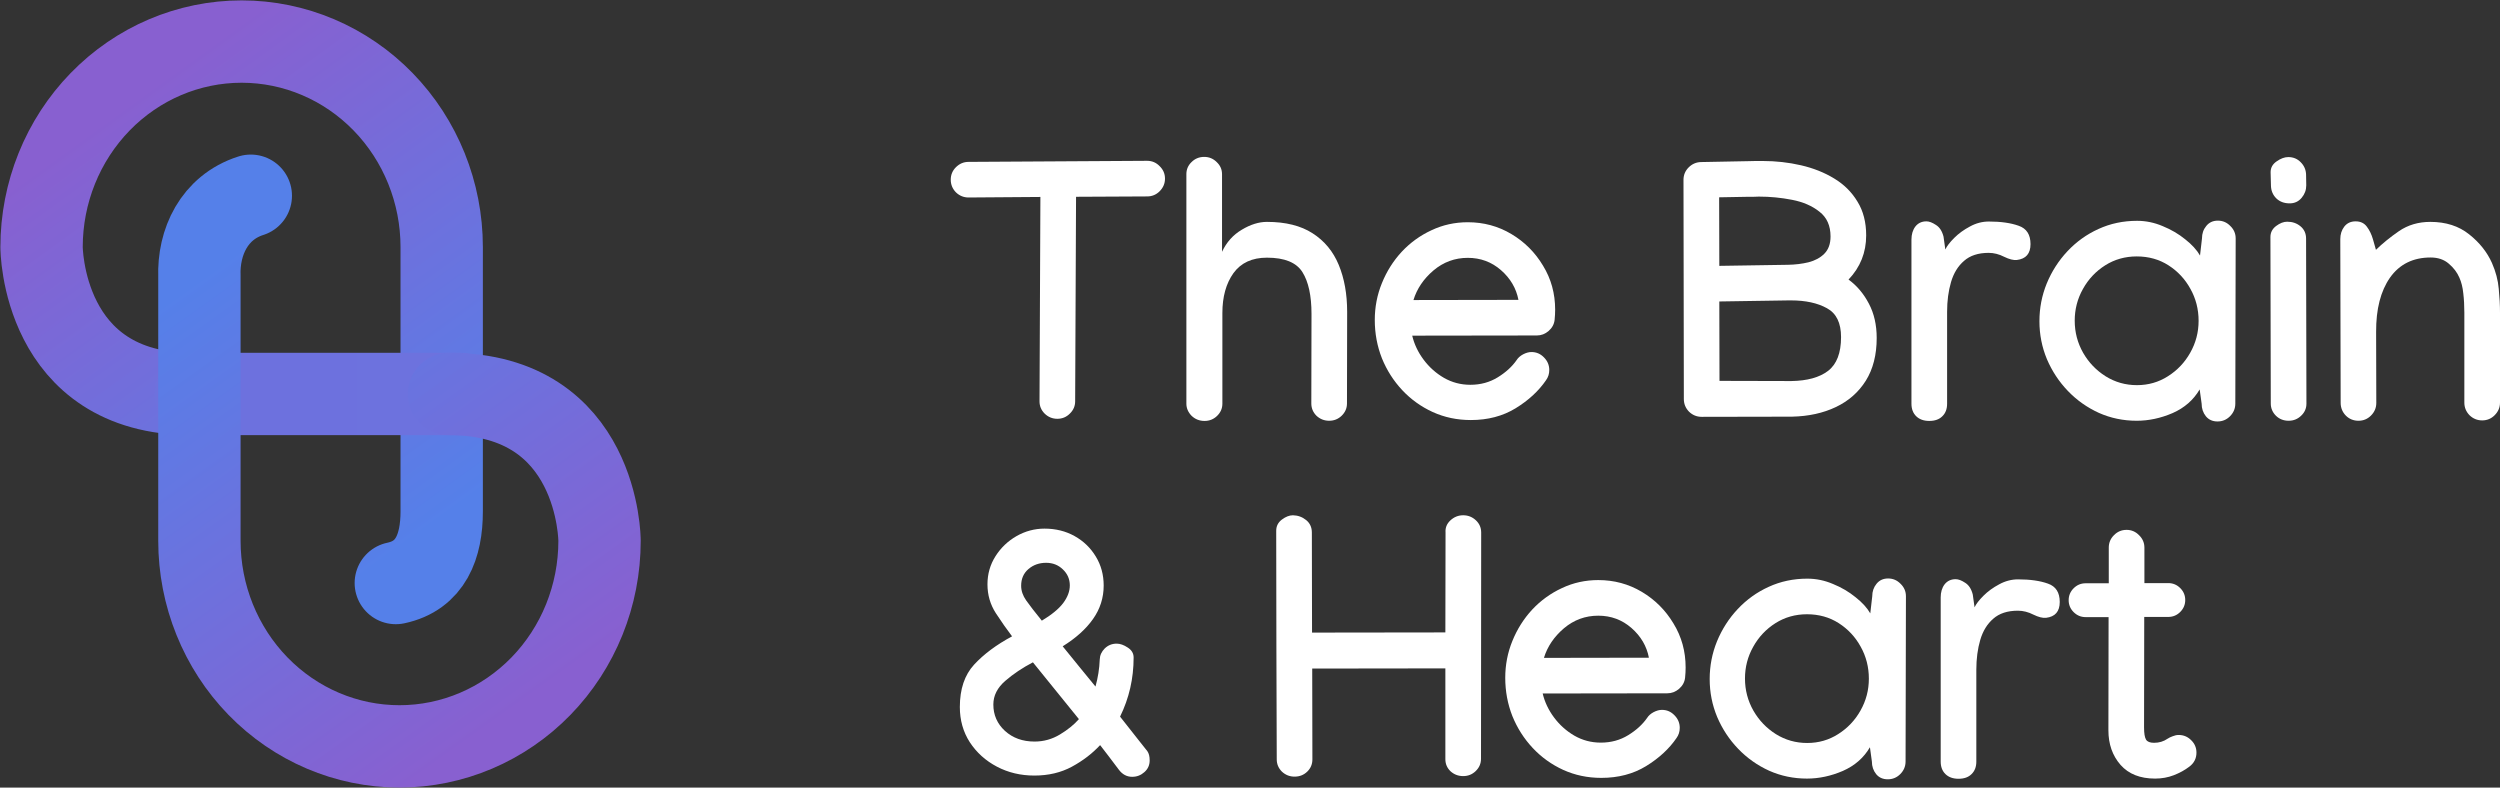
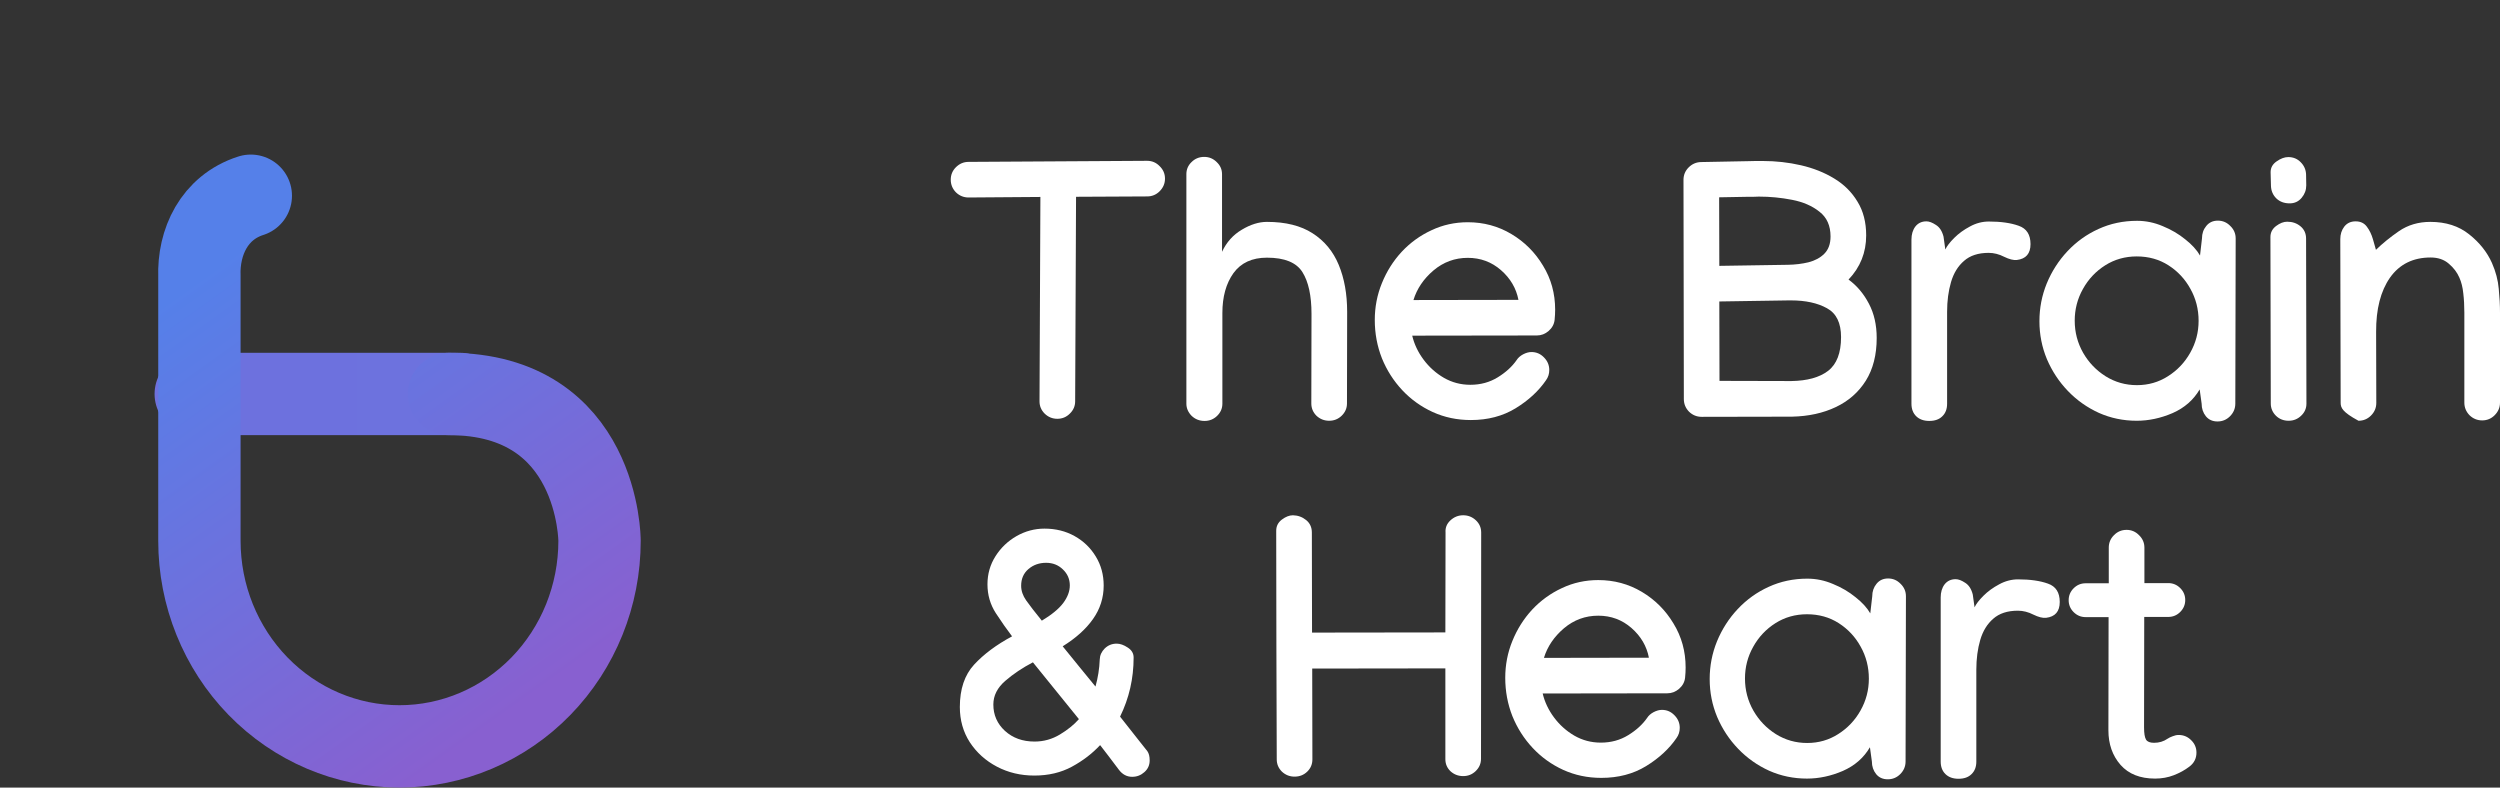
<svg xmlns="http://www.w3.org/2000/svg" width="2406" height="758" viewBox="0 0 2406 758" fill="none">
  <rect x="0" y="0" width="2406" height="758" fill="#333333" stroke="none" />
  <path d="M915 172.932C915 168.249 916.658 164.251 919.975 160.938C923.405 157.511 927.465 155.798 932.154 155.798H932.325L1103.69 154.77H1104.03C1108.72 154.77 1112.73 156.483 1116.04 159.91C1119.47 163.223 1121.19 167.221 1121.19 171.904C1121.19 176.588 1119.47 180.643 1116.04 184.07C1112.73 187.382 1108.72 189.039 1104.03 189.039H1103.86L1035.59 189.381L1034.73 386.085V386.257C1034.73 390.826 1033.02 394.767 1029.59 398.079C1026.27 401.392 1022.27 403.048 1017.58 403.048C1012.89 403.048 1008.83 401.392 1005.4 398.079C1002.08 394.767 1000.43 390.826 1000.43 386.257V385.914L1001.28 189.553L932.325 190.067H932.154C927.465 190.067 923.405 188.41 919.975 185.098C916.658 181.671 915 177.616 915 172.932Z" fill="white" />
  <path d="M1141.77 167.62C1141.77 163.051 1143.43 159.167 1146.75 155.969C1150.06 152.656 1154.12 151 1158.93 151C1163.61 151 1167.62 152.656 1170.93 155.969C1174.36 159.167 1176.08 163.051 1176.08 167.62V242.327C1180.42 233.074 1186.77 225.992 1195.12 221.08C1203.47 216.054 1211.53 213.541 1219.31 213.541C1237.26 213.541 1251.9 217.196 1263.22 224.507C1274.66 231.818 1283.06 241.984 1288.44 255.006C1293.81 268.029 1296.5 283.05 1296.5 300.07V301.612L1296.33 388.141V388.313C1296.33 392.882 1294.61 396.823 1291.18 400.136C1287.86 403.334 1283.86 404.933 1279.17 404.933C1274.48 404.933 1270.42 403.334 1266.99 400.136C1263.68 396.823 1262.02 392.882 1262.02 388.313V388.141L1262.19 302.469V302.126C1262.19 284.535 1259.27 271.113 1253.44 261.86C1247.61 252.608 1236.23 247.981 1219.31 247.981C1205.01 247.981 1194.26 252.95 1187.06 262.888C1179.97 272.826 1176.42 285.62 1176.42 301.27V388.484C1176.42 393.053 1174.71 396.994 1171.28 400.307C1167.96 403.505 1163.96 405.105 1159.27 405.105C1154.35 405.105 1150.18 403.448 1146.75 400.136C1143.43 396.709 1141.77 392.825 1141.77 388.484V167.62Z" fill="white" />
  <path d="M1412.63 213.884C1427.84 213.884 1441.79 217.653 1454.48 225.192C1467.18 232.732 1477.36 242.898 1485.02 255.692C1492.79 268.371 1496.68 282.479 1496.68 298.014C1496.68 301.212 1496.51 304.468 1496.17 307.781C1495.71 312.007 1493.77 315.605 1490.34 318.575C1487.02 321.431 1483.25 322.859 1479.01 322.859L1359.11 323.03C1361.05 331.255 1364.71 338.965 1370.09 346.162C1375.46 353.358 1381.98 359.184 1389.64 363.639C1397.42 368.094 1405.88 370.322 1415.03 370.322C1424.87 370.322 1433.67 367.923 1441.45 363.125C1449.22 358.327 1455.28 352.787 1459.63 346.505C1461 344.334 1463.06 342.507 1465.81 341.022C1468.66 339.537 1471.35 338.794 1473.87 338.794C1478.56 338.794 1482.56 340.508 1485.88 343.934C1489.31 347.361 1491.02 351.416 1491.02 356.1C1491.02 359.755 1489.99 363.011 1487.93 365.867C1480.84 376.262 1471.07 385.286 1458.6 392.939C1446.25 400.478 1431.9 404.248 1415.55 404.248C1402.39 404.248 1390.16 401.678 1378.84 396.537C1367.63 391.397 1357.85 384.372 1349.5 375.462C1341.16 366.552 1334.64 356.328 1329.95 344.791C1325.37 333.14 1323.09 320.86 1323.09 307.952C1323.09 295.501 1325.37 283.678 1329.95 272.484C1334.52 261.175 1340.87 251.123 1348.99 242.327C1357.22 233.531 1366.77 226.62 1377.64 221.594C1388.5 216.454 1400.16 213.884 1412.63 213.884ZM1461.35 288.59C1459.17 277.395 1453.57 267.857 1444.53 259.975C1435.5 252.094 1424.87 248.153 1412.63 248.153C1400.16 248.153 1389.13 252.208 1379.52 260.318C1370.03 268.428 1363.63 277.909 1360.31 288.761L1461.35 288.59Z" fill="white" />
  <path d="M1620.36 274.197V271.97L1620.19 173.104C1620.19 168.42 1621.85 164.422 1625.16 161.109C1628.48 157.797 1632.43 156.083 1637 155.969L1682.11 155.112C1684.63 154.998 1687.09 154.941 1689.49 154.941C1691.89 154.941 1694.24 154.941 1696.52 154.941C1709.1 154.941 1721.34 156.312 1733.23 159.053C1745.12 161.795 1755.76 166.021 1765.14 171.733C1774.63 177.444 1782.12 184.869 1787.61 194.008C1793.21 203.032 1796.01 213.884 1796.01 226.563C1796.01 243.012 1790.35 257.177 1779.03 269.057C1787.04 274.882 1793.56 282.593 1798.59 292.188C1803.62 301.669 1806.13 312.693 1806.13 325.258C1806.13 341.478 1802.65 355.186 1795.67 366.381C1788.7 377.461 1779.09 385.914 1766.85 391.74C1754.62 397.565 1740.55 400.65 1724.65 400.992L1638.03 401.164H1637.69C1633 401.164 1628.94 399.507 1625.51 396.195C1622.19 392.768 1620.53 388.713 1620.53 384.029L1620.36 274.197ZM1761.71 227.591C1761.71 217.196 1758.16 209.257 1751.07 203.774C1744.1 198.177 1735.29 194.35 1724.65 192.294C1714.13 190.238 1703.5 189.21 1692.75 189.21C1691.15 189.21 1689.49 189.267 1687.77 189.381C1686.06 189.381 1684.4 189.381 1682.8 189.381L1654.5 189.895L1654.67 255.863L1720.71 254.835C1727.69 254.721 1734.26 253.921 1740.44 252.436C1746.73 250.837 1751.81 248.095 1755.7 244.212C1759.71 240.214 1761.71 234.673 1761.71 227.591ZM1723.97 366.723C1739.29 366.495 1751.07 363.239 1759.31 356.957C1767.65 350.56 1771.83 339.708 1771.83 324.401C1771.83 310.808 1767.31 301.555 1758.28 296.643C1749.24 291.617 1737.69 289.104 1723.63 289.104H1721.4L1654.67 290.132L1654.84 366.552L1723.97 366.723Z" fill="white" />
  <path d="M1954.17 234.959C1954.17 244.097 1949.77 249.181 1940.96 250.209C1937.76 250.551 1933.7 249.523 1928.78 247.125C1923.87 244.611 1918.89 243.355 1913.86 243.355C1903.91 243.355 1896.02 245.925 1890.19 251.065C1884.36 256.092 1880.18 262.888 1877.67 271.455C1875.15 280.023 1873.89 289.618 1873.89 300.241V388.655C1873.89 393.682 1872.35 397.68 1869.26 400.65C1866.29 403.62 1862.11 405.105 1856.74 405.105C1851.48 405.105 1847.3 403.62 1844.22 400.65C1841.13 397.68 1839.58 393.624 1839.58 388.484V230.675C1839.58 225.535 1840.84 221.309 1843.36 217.996C1845.99 214.683 1849.53 213.027 1853.99 213.027C1856.62 213.027 1859.65 214.169 1863.09 216.454C1866.63 218.624 1869.09 222.394 1870.46 227.763L1872.18 240.099C1873.66 236.901 1876.52 233.188 1880.75 228.962C1884.98 224.735 1890.02 221.08 1895.85 217.996C1901.68 214.797 1907.74 213.198 1914.03 213.198C1925.7 213.198 1935.3 214.569 1942.85 217.31C1950.4 219.938 1954.17 225.821 1954.17 234.959Z" fill="white" />
  <path d="M2056.75 212.513C2065.21 212.513 2073.45 214.226 2081.45 217.653C2089.57 220.966 2096.78 225.192 2103.07 230.333C2109.47 235.359 2114.22 240.556 2117.3 245.925L2119.19 229.476C2119.19 224.793 2120.56 220.795 2123.31 217.482C2126.05 214.055 2129.77 212.341 2134.46 212.341C2139.15 212.341 2143.15 214.055 2146.46 217.482C2149.9 220.795 2151.61 224.793 2151.61 229.476V229.819L2151.27 388.484C2151.27 393.168 2149.55 397.223 2146.12 400.65C2142.8 403.962 2138.8 405.619 2134.11 405.619C2129.43 405.619 2125.71 403.962 2122.96 400.65C2120.22 397.223 2118.85 393.168 2118.85 388.484L2116.96 374.777C2111.01 384.943 2102.32 392.539 2090.89 397.565C2079.45 402.477 2067.96 404.933 2056.41 404.933C2043.48 404.933 2031.36 402.42 2020.04 397.394C2008.72 392.254 1998.77 385.229 1990.19 376.319C1981.62 367.409 1974.87 357.185 1969.95 345.648C1965.15 334.111 1962.75 321.945 1962.75 309.151C1962.75 296.472 1965.09 284.363 1969.78 272.826C1974.58 261.175 1981.22 250.837 1989.68 241.813C1998.26 232.674 2008.21 225.535 2019.53 220.395C2030.96 215.14 2043.37 212.513 2056.75 212.513ZM2115.93 308.809C2115.93 297.614 2113.3 287.333 2108.04 277.967C2102.89 268.6 2095.86 261.061 2086.94 255.349C2078.02 249.638 2067.84 246.782 2056.41 246.782C2045.2 246.782 2035.08 249.638 2026.05 255.349C2017.01 261.061 2009.86 268.657 2004.6 278.138C1999.34 287.505 1996.71 297.671 1996.71 308.637C1996.71 319.718 1999.4 329.998 2004.77 339.479C2010.15 348.846 2017.35 356.385 2026.39 362.097C2035.54 367.809 2045.6 370.664 2056.58 370.664C2067.56 370.664 2077.51 367.809 2086.43 362.097C2095.46 356.385 2102.61 348.846 2107.87 339.479C2113.24 329.998 2115.93 319.775 2115.93 308.809Z" fill="white" />
  <path d="M2203.59 195.721C2198.33 195.721 2194.04 194.122 2190.72 190.923C2187.4 187.611 2185.69 183.556 2185.57 178.758L2185.23 165.736C2185.23 161.395 2187.18 157.911 2191.06 155.284C2194.95 152.542 2198.67 151.171 2202.21 151.171C2207.02 151.171 2211.02 152.828 2214.22 156.14C2217.54 159.453 2219.25 163.451 2219.37 168.134L2219.54 178.415C2219.54 182.87 2218.05 186.868 2215.08 190.409C2212.11 193.95 2208.28 195.721 2203.59 195.721ZM2185.06 228.105C2185.06 223.764 2186.89 220.223 2190.55 217.482C2194.21 214.74 2197.75 213.37 2201.18 213.37C2206.22 213.37 2210.51 214.855 2214.05 217.825C2217.6 220.795 2219.37 224.735 2219.37 229.647V229.819L2219.71 388.484C2219.71 393.053 2218 396.937 2214.56 400.136C2211.25 403.334 2207.25 404.933 2202.56 404.933C2197.75 404.933 2193.69 403.334 2190.38 400.136C2187.06 396.823 2185.4 392.882 2185.4 388.313L2185.06 228.105Z" fill="white" />
-   <path d="M2286.61 240.442C2292.79 234.388 2300.16 228.391 2308.74 222.451C2317.43 216.511 2327.49 213.541 2338.93 213.541C2353.91 213.541 2366.37 217.539 2376.32 225.535C2386.27 233.417 2393.59 242.612 2398.28 253.122C2401.94 261.46 2404.11 269.742 2404.8 277.967C2405.6 286.077 2406 293.73 2406 300.927V387.456C2406 392.139 2404.28 396.195 2400.85 399.622C2397.54 402.934 2393.54 404.591 2388.85 404.591C2384.16 404.591 2380.1 402.934 2376.67 399.622C2373.35 396.195 2371.69 392.139 2371.69 387.456V300.927C2371.69 294.187 2371.35 287.962 2370.66 282.25C2370.09 276.539 2368.83 271.513 2366.89 267.172C2364.72 262.146 2361.34 257.691 2356.77 253.807C2352.19 249.809 2346.36 247.81 2339.27 247.81C2322.35 247.81 2309.31 254.264 2300.16 267.172C2291.13 280.08 2286.67 297.5 2286.78 319.432L2286.95 387.799C2286.95 392.482 2285.24 396.537 2281.81 399.964C2278.49 403.277 2274.49 404.933 2269.8 404.933C2265 404.933 2260.94 403.277 2257.62 399.964C2254.3 396.537 2252.65 392.425 2252.65 387.627L2252.3 230.161C2252.3 225.478 2253.56 221.48 2256.08 218.167C2258.71 214.74 2262.37 213.027 2267.05 213.027C2271.74 213.027 2275.35 214.74 2277.86 218.167C2280.38 221.48 2282.32 225.478 2283.69 230.161L2286.61 240.442Z" fill="white" />
+   <path d="M2286.61 240.442C2292.79 234.388 2300.16 228.391 2308.74 222.451C2317.43 216.511 2327.49 213.541 2338.93 213.541C2353.91 213.541 2366.37 217.539 2376.32 225.535C2386.27 233.417 2393.59 242.612 2398.28 253.122C2401.94 261.46 2404.11 269.742 2404.8 277.967C2405.6 286.077 2406 293.73 2406 300.927V387.456C2406 392.139 2404.28 396.195 2400.85 399.622C2397.54 402.934 2393.54 404.591 2388.85 404.591C2384.16 404.591 2380.1 402.934 2376.67 399.622C2373.35 396.195 2371.69 392.139 2371.69 387.456V300.927C2371.69 294.187 2371.35 287.962 2370.66 282.25C2370.09 276.539 2368.83 271.513 2366.89 267.172C2364.72 262.146 2361.34 257.691 2356.77 253.807C2352.19 249.809 2346.36 247.81 2339.27 247.81C2322.35 247.81 2309.31 254.264 2300.16 267.172C2291.13 280.08 2286.67 297.5 2286.78 319.432L2286.95 387.799C2286.95 392.482 2285.24 396.537 2281.81 399.964C2278.49 403.277 2274.49 404.933 2269.8 404.933C2254.3 396.537 2252.65 392.425 2252.65 387.627L2252.3 230.161C2252.3 225.478 2253.56 221.48 2256.08 218.167C2258.71 214.74 2262.37 213.027 2267.05 213.027C2271.74 213.027 2275.35 214.74 2277.86 218.167C2280.38 221.48 2282.32 225.478 2283.69 230.161L2286.61 240.442Z" fill="white" />
  <path d="M1062.18 563.577C1062.18 575.342 1058.75 586.08 1051.89 595.789C1045.14 605.385 1035.42 614.123 1022.73 622.005C1028.79 629.544 1034.45 636.512 1039.71 642.909C1044.97 649.306 1049.83 655.246 1054.29 660.729C1056.69 652.162 1058.06 643.48 1058.4 634.685C1058.52 630.687 1060.12 627.146 1063.21 624.061C1066.41 620.977 1070.24 619.435 1074.7 619.435C1078.02 619.435 1081.56 620.692 1085.34 623.205C1089.11 625.604 1091 628.802 1091 632.8C1091 653.019 1086.65 671.981 1077.96 689.687C1086.42 700.424 1092.77 708.477 1097 713.846C1101.23 719.101 1103.63 722.128 1104.21 722.927C1105.69 724.984 1106.44 727.954 1106.44 731.837C1106.44 736.407 1104.72 740.176 1101.29 743.146C1097.97 746.116 1094.08 747.601 1089.62 747.601C1084.48 747.601 1080.19 745.317 1076.76 740.747C1073.21 735.95 1069.9 731.552 1066.81 727.554C1063.72 723.556 1061.04 720.072 1058.75 717.102C1051.2 725.212 1042.17 732.123 1031.65 737.834C1021.12 743.546 1009.06 746.402 995.451 746.402C982.3 746.402 970.292 743.546 959.428 737.834C948.564 732.123 939.873 724.298 933.354 714.36C926.95 704.422 923.748 693.113 923.748 680.434C923.748 663.185 928.323 649.592 937.471 639.654C946.734 629.602 958.913 620.52 974.009 612.41C968.977 605.785 963.774 598.36 958.399 590.135C953.024 581.796 950.337 572.544 950.337 562.377C950.337 552.439 952.91 543.415 958.056 535.305C963.202 527.194 969.949 520.74 978.297 515.943C986.76 511.145 995.737 508.746 1005.23 508.746C1015.98 508.746 1025.64 511.145 1034.22 515.943C1042.8 520.74 1049.6 527.309 1054.63 535.647C1059.66 543.872 1062.18 553.182 1062.18 563.577ZM1002.66 597.332C1012.15 591.62 1019.01 585.966 1023.24 580.368C1027.47 574.657 1029.59 569.003 1029.59 563.405C1029.59 557.351 1027.36 552.211 1022.9 547.984C1018.55 543.758 1013.18 541.644 1006.77 541.644C1000.14 541.644 994.479 543.644 989.79 547.642C985.101 551.64 982.757 557.008 982.757 563.748C982.757 568.546 984.358 573.229 987.56 577.798C990.762 582.367 995.794 588.879 1002.66 597.332ZM994.079 637.426C984.015 642.681 975.152 648.621 967.49 655.246C959.828 661.872 955.997 669.468 955.997 678.035C955.997 688.087 959.714 696.54 967.147 703.394C974.695 710.248 984.187 713.675 995.622 713.675C1004.43 713.675 1012.6 711.39 1020.15 706.821C1027.7 702.252 1033.76 697.34 1038.34 692.085C1031.13 683.175 1023.87 674.208 1016.55 665.184C1009.23 656.046 1001.74 646.793 994.079 637.426Z" fill="white" />
  <path d="M1228.23 510.802C1228.23 506.347 1230.06 502.749 1233.72 500.008C1237.38 497.266 1240.92 495.895 1244.35 495.895C1249.15 496.01 1253.39 497.552 1257.04 500.522C1260.7 503.492 1262.53 507.49 1262.53 512.516L1262.71 608.812L1391.02 608.64L1391.19 512.516C1390.84 507.947 1392.39 504.063 1395.82 500.864C1399.36 497.552 1403.48 495.895 1408.17 495.895C1412.86 495.895 1416.92 497.495 1420.35 500.693C1423.78 503.891 1425.49 507.832 1425.49 512.516L1425.32 730.295C1425.32 734.865 1423.61 738.805 1420.18 742.118C1416.86 745.317 1412.86 746.916 1408.17 746.916C1403.48 746.916 1399.42 745.374 1395.99 742.289C1392.67 739.091 1391.02 735.207 1391.02 730.638V643.252L1262.88 643.423L1263.05 730.809C1263.05 735.493 1261.39 739.434 1258.07 742.632C1254.76 745.831 1250.7 747.43 1245.89 747.43C1241.21 747.43 1237.15 745.831 1233.72 742.632C1230.4 739.319 1228.74 735.379 1228.74 730.809C1228.63 694.484 1228.51 658.159 1228.4 621.834C1228.4 585.395 1228.34 549.012 1228.23 512.687V510.802Z" fill="white" />
  <path d="M1538.19 558.265C1553.4 558.265 1567.36 562.035 1580.05 569.574C1592.74 577.113 1602.92 587.279 1610.58 600.073C1618.36 612.753 1622.25 626.86 1622.25 642.395C1622.25 645.594 1622.08 648.849 1621.73 652.162C1621.28 656.388 1619.33 659.987 1615.9 662.957C1612.58 665.812 1608.81 667.24 1604.58 667.24L1484.67 667.412C1486.62 675.636 1490.28 683.347 1495.65 690.543C1501.03 697.74 1507.55 703.565 1515.21 708.02C1522.98 712.475 1531.45 714.703 1540.6 714.703C1550.43 714.703 1559.24 712.304 1567.01 707.506C1574.79 702.709 1580.85 697.169 1585.2 690.886C1586.57 688.716 1588.63 686.888 1591.37 685.403C1594.23 683.918 1596.92 683.175 1599.43 683.175C1604.12 683.175 1608.12 684.889 1611.44 688.316C1614.87 691.743 1616.59 695.798 1616.59 700.481C1616.59 704.137 1615.56 707.392 1613.5 710.248C1606.41 720.643 1596.63 729.667 1584.17 737.32C1571.82 744.86 1557.46 748.629 1541.11 748.629C1527.96 748.629 1515.72 746.059 1504.4 740.919C1493.19 735.778 1483.42 728.753 1475.07 719.843C1466.72 710.933 1460.2 700.71 1455.51 689.172C1450.94 677.521 1448.65 665.241 1448.65 652.333C1448.65 639.882 1450.94 628.059 1455.51 616.865C1460.09 605.556 1466.43 595.504 1474.55 586.708C1482.79 577.912 1492.34 571.002 1503.2 565.975C1514.06 560.835 1525.73 558.265 1538.19 558.265ZM1586.91 632.971C1584.74 621.777 1579.13 612.239 1570.1 604.357C1561.07 596.475 1550.43 592.534 1538.19 592.534C1525.73 592.534 1514.69 596.589 1505.09 604.699C1495.6 612.81 1489.19 622.291 1485.88 633.143L1586.91 632.971Z" fill="white" />
  <path d="M1739.41 556.894C1747.87 556.894 1756.1 558.608 1764.11 562.035C1772.23 565.347 1779.43 569.574 1785.72 574.714C1792.13 579.74 1796.87 584.938 1799.96 590.306L1801.85 573.857C1801.85 569.174 1803.22 565.176 1805.96 561.863C1808.71 558.436 1812.42 556.723 1817.11 556.723C1821.8 556.723 1825.8 558.436 1829.12 561.863C1832.55 565.176 1834.27 569.174 1834.27 573.857V574.2L1833.92 732.865C1833.92 737.549 1832.21 741.604 1828.78 745.031C1825.46 748.344 1821.46 750 1816.77 750C1812.08 750 1808.36 748.344 1805.62 745.031C1802.88 741.604 1801.5 737.549 1801.5 732.865L1799.62 719.158C1793.67 729.324 1784.98 736.921 1773.54 741.947C1762.11 746.859 1750.61 749.315 1739.06 749.315C1726.14 749.315 1714.02 746.802 1702.7 741.775C1691.38 736.635 1681.43 729.61 1672.85 720.7C1664.27 711.79 1657.53 701.566 1652.61 690.029C1647.81 678.492 1645.4 666.326 1645.4 653.533C1645.4 640.853 1647.75 628.745 1652.44 617.208C1657.24 605.556 1663.87 595.218 1672.34 586.194C1680.91 577.056 1690.86 569.916 1702.18 564.776C1713.62 559.521 1726.03 556.894 1739.41 556.894ZM1798.59 653.19C1798.59 641.996 1795.96 631.715 1790.7 622.348C1785.55 612.981 1778.52 605.442 1769.6 599.73C1760.68 594.019 1750.5 591.163 1739.06 591.163C1727.86 591.163 1717.74 594.019 1708.7 599.73C1699.67 605.442 1692.52 613.038 1687.26 622.519C1682 631.886 1679.37 642.053 1679.37 653.019C1679.37 664.099 1682.06 674.38 1687.43 683.861C1692.81 693.228 1700.01 700.767 1709.04 706.478C1718.19 712.19 1728.26 715.046 1739.24 715.046C1750.21 715.046 1760.16 712.19 1769.08 706.478C1778.12 700.767 1785.26 693.228 1790.53 683.861C1795.9 674.38 1798.59 664.156 1798.59 653.19Z" fill="white" />
  <path d="M1982.3 579.34C1982.3 588.479 1977.9 593.562 1969.1 594.59C1965.89 594.933 1961.83 593.905 1956.92 591.506C1952 588.993 1947.02 587.736 1941.99 587.736C1932.04 587.736 1924.15 590.306 1918.32 595.447C1912.49 600.473 1908.31 607.27 1905.8 615.837C1903.28 624.404 1902.02 633.999 1902.02 644.623V733.037C1902.02 738.063 1900.48 742.061 1897.39 745.031C1894.42 748.001 1890.25 749.486 1884.87 749.486C1879.61 749.486 1875.44 748.001 1872.35 745.031C1869.26 742.061 1867.72 738.006 1867.72 732.865V575.057C1867.72 569.916 1868.97 565.69 1871.49 562.377C1874.12 559.065 1877.67 557.408 1882.13 557.408C1884.76 557.408 1887.79 558.55 1891.22 560.835C1894.76 563.005 1897.22 566.775 1898.59 572.144L1900.31 584.481C1901.8 581.282 1904.65 577.57 1908.89 573.343C1913.12 569.117 1918.15 565.461 1923.98 562.377C1929.81 559.179 1935.87 557.58 1942.16 557.58C1953.83 557.58 1963.43 558.95 1970.98 561.692C1978.53 564.319 1982.3 570.202 1982.3 579.34Z" fill="white" />
  <path d="M2029.48 527.08C2029.48 522.397 2031.13 518.399 2034.45 515.086C2037.77 511.659 2041.83 509.946 2046.63 509.946C2051.32 509.946 2055.32 511.659 2058.64 515.086C2062.07 518.399 2063.78 522.397 2063.78 527.08V561.178H2086.77C2091.23 561.178 2095.06 562.777 2098.26 565.975C2101.46 569.174 2103.07 573.001 2103.07 577.456C2103.07 581.91 2101.46 585.737 2098.26 588.936C2095.06 592.134 2091.23 593.733 2086.77 593.733H2063.61L2063.44 699.796V700.139C2063.44 705.736 2064.07 709.62 2065.33 711.79C2066.59 713.846 2069.16 714.874 2073.05 714.874C2077.96 714.874 2082.31 713.561 2086.08 710.933C2087.46 710.02 2089.11 709.22 2091.06 708.534C2093 707.735 2094.89 707.335 2096.72 707.335C2101.41 707.335 2105.41 708.991 2108.73 712.304C2112.16 715.617 2113.87 719.615 2113.87 724.298C2113.87 729.895 2111.59 734.408 2107.01 737.834C2102.67 741.147 2097.69 743.889 2092.09 746.059C2086.48 748.229 2080.48 749.315 2074.08 749.315C2059.67 749.315 2048.57 744.917 2040.8 736.121C2033.02 727.211 2029.13 716.131 2029.13 702.88V701.338L2029.3 593.905H2007.18C2002.72 593.905 1998.89 592.305 1995.68 589.107C1992.48 585.909 1990.88 582.082 1990.88 577.627C1990.88 573.172 1992.48 569.345 1995.68 566.147C1998.89 562.948 2002.72 561.349 2007.18 561.349H2029.48V527.08Z" fill="white" />
-   <path d="M184.851 379.158C40 379.158 40 237.842 40 237.842C40 185.371 60.286 135.049 96.395 97.947C132.504 60.844 181.478 40 232.543 40C283.609 40 332.583 60.844 368.691 97.947C404.8 135.049 425.086 185.371 425.086 237.842L425.086 492.211C425.086 525.773 414.487 554.036 380.925 561.102" stroke="url(#paint0_linear_197_18)" stroke-width="79.25" stroke-linecap="round" />
  <path d="M442.751 379.158L188.382 379.158" stroke="url(#paint1_linear_197_18)" stroke-width="79.25" stroke-linecap="round" />
  <path d="M432.15 379.158C577 379.158 577 520.474 577 520.474C577 572.945 556.715 623.267 520.606 660.37C484.497 697.472 435.523 718.316 384.457 718.316C333.392 718.316 284.418 697.472 248.309 660.37C212.2 623.267 191.914 572.945 191.914 520.474L191.914 266.105C190.737 233.132 206.046 199.687 241.375 188.381" stroke="url(#paint2_linear_197_18)" stroke-width="79.25" stroke-linecap="round" />
  <defs>
    <linearGradient id="paint0_linear_197_18" x1="425.086" y1="501.043" x2="130.089" y2="92.993" gradientUnits="userSpaceOnUse">
      <stop stop-color="#5580E9" />
      <stop offset="1" stop-color="#8860D0" />
    </linearGradient>
    <linearGradient id="paint1_linear_197_18" x1="47.066" y1="186.615" x2="640.592" y2="186.615" gradientUnits="userSpaceOnUse">
      <stop stop-color="#6E71DD" />
      <stop offset="1" stop-color="#6C72DF" />
    </linearGradient>
    <linearGradient id="paint2_linear_197_18" x1="191.914" y1="266.105" x2="492.21" y2="686.52" gradientUnits="userSpaceOnUse">
      <stop stop-color="#5580E9" />
      <stop offset="1" stop-color="#8860D0" />
    </linearGradient>
  </defs>
</svg>